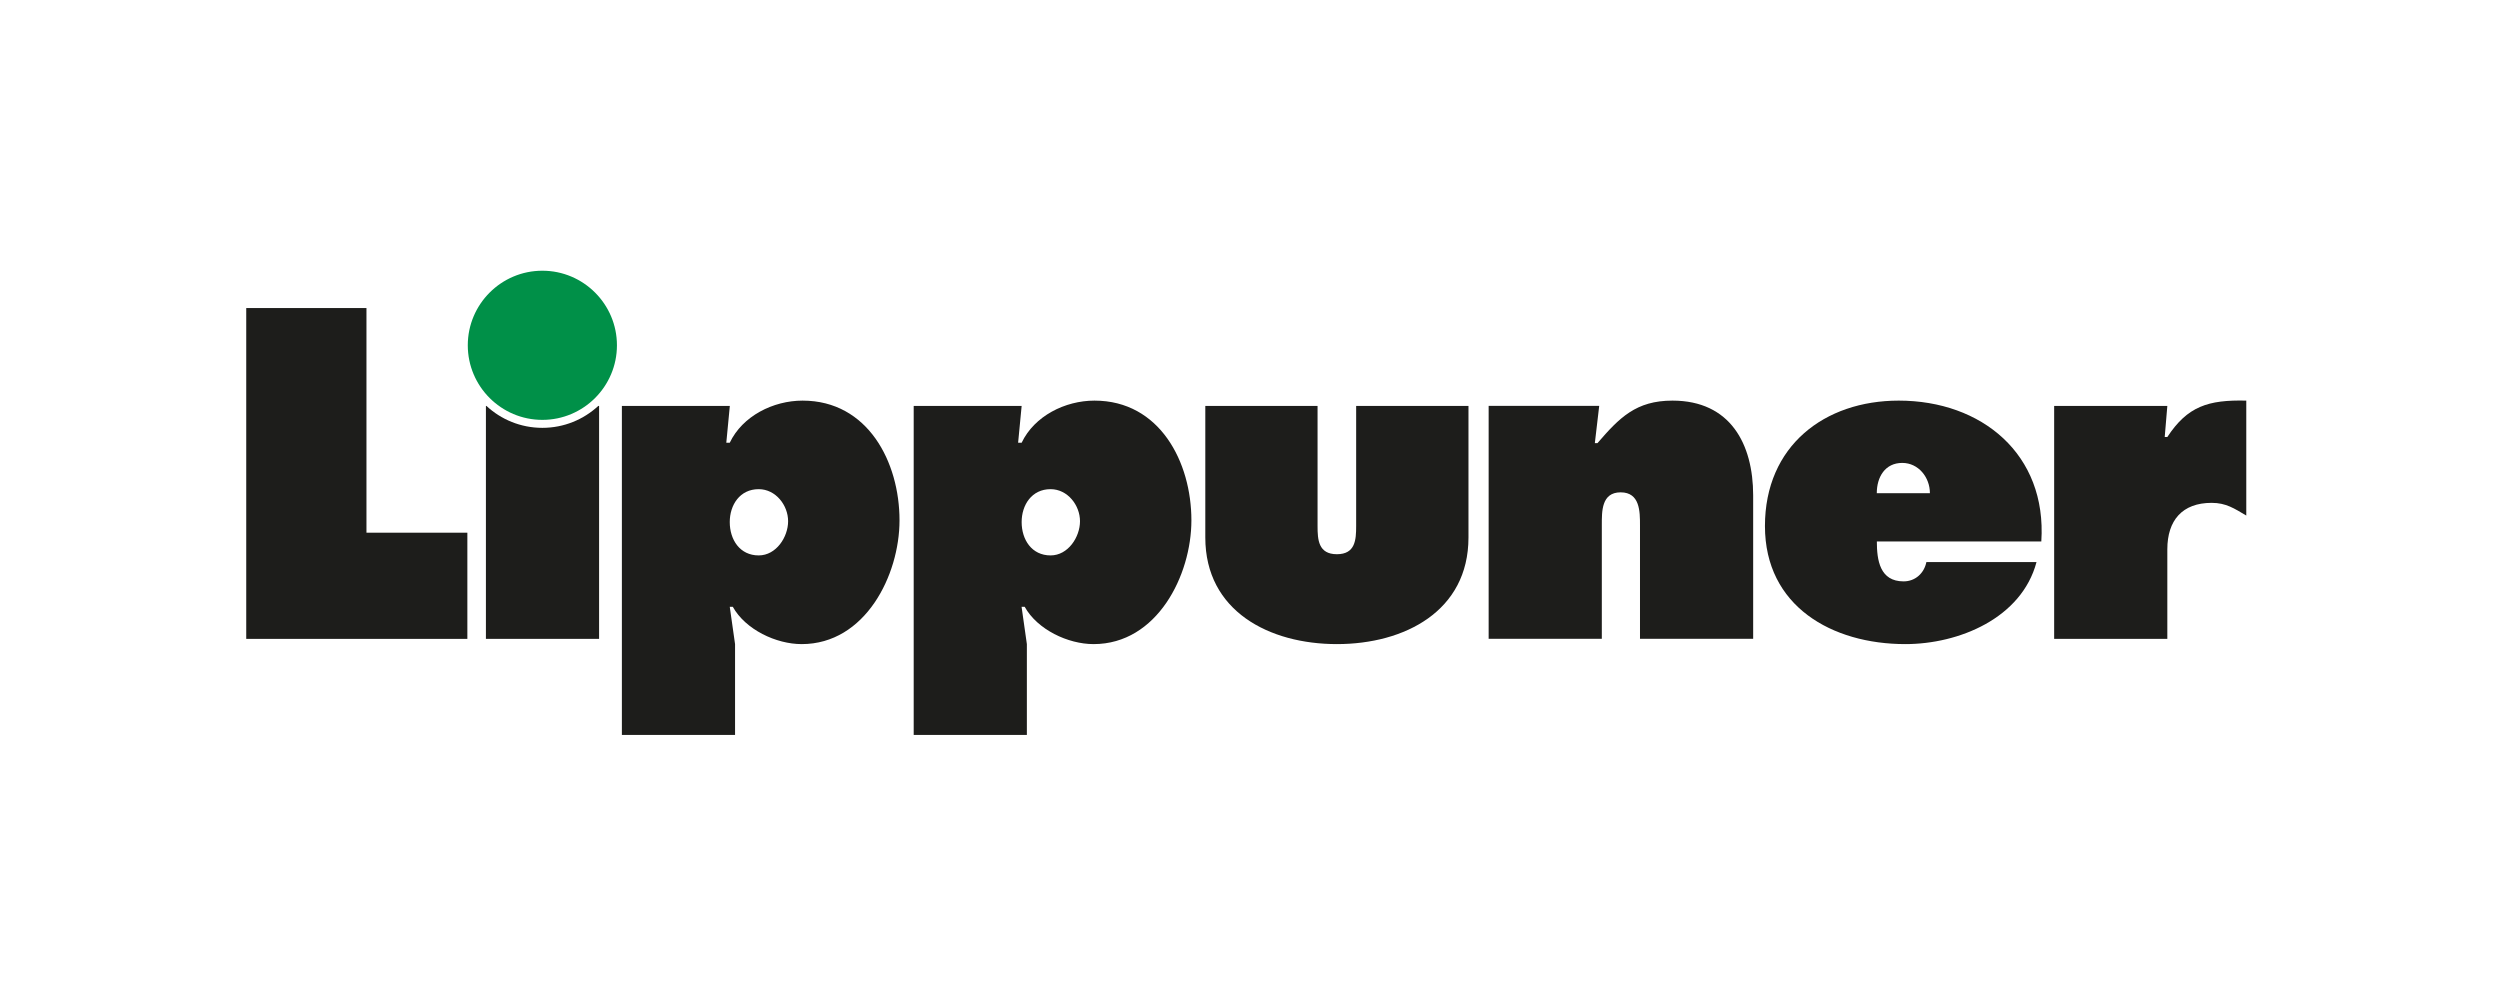
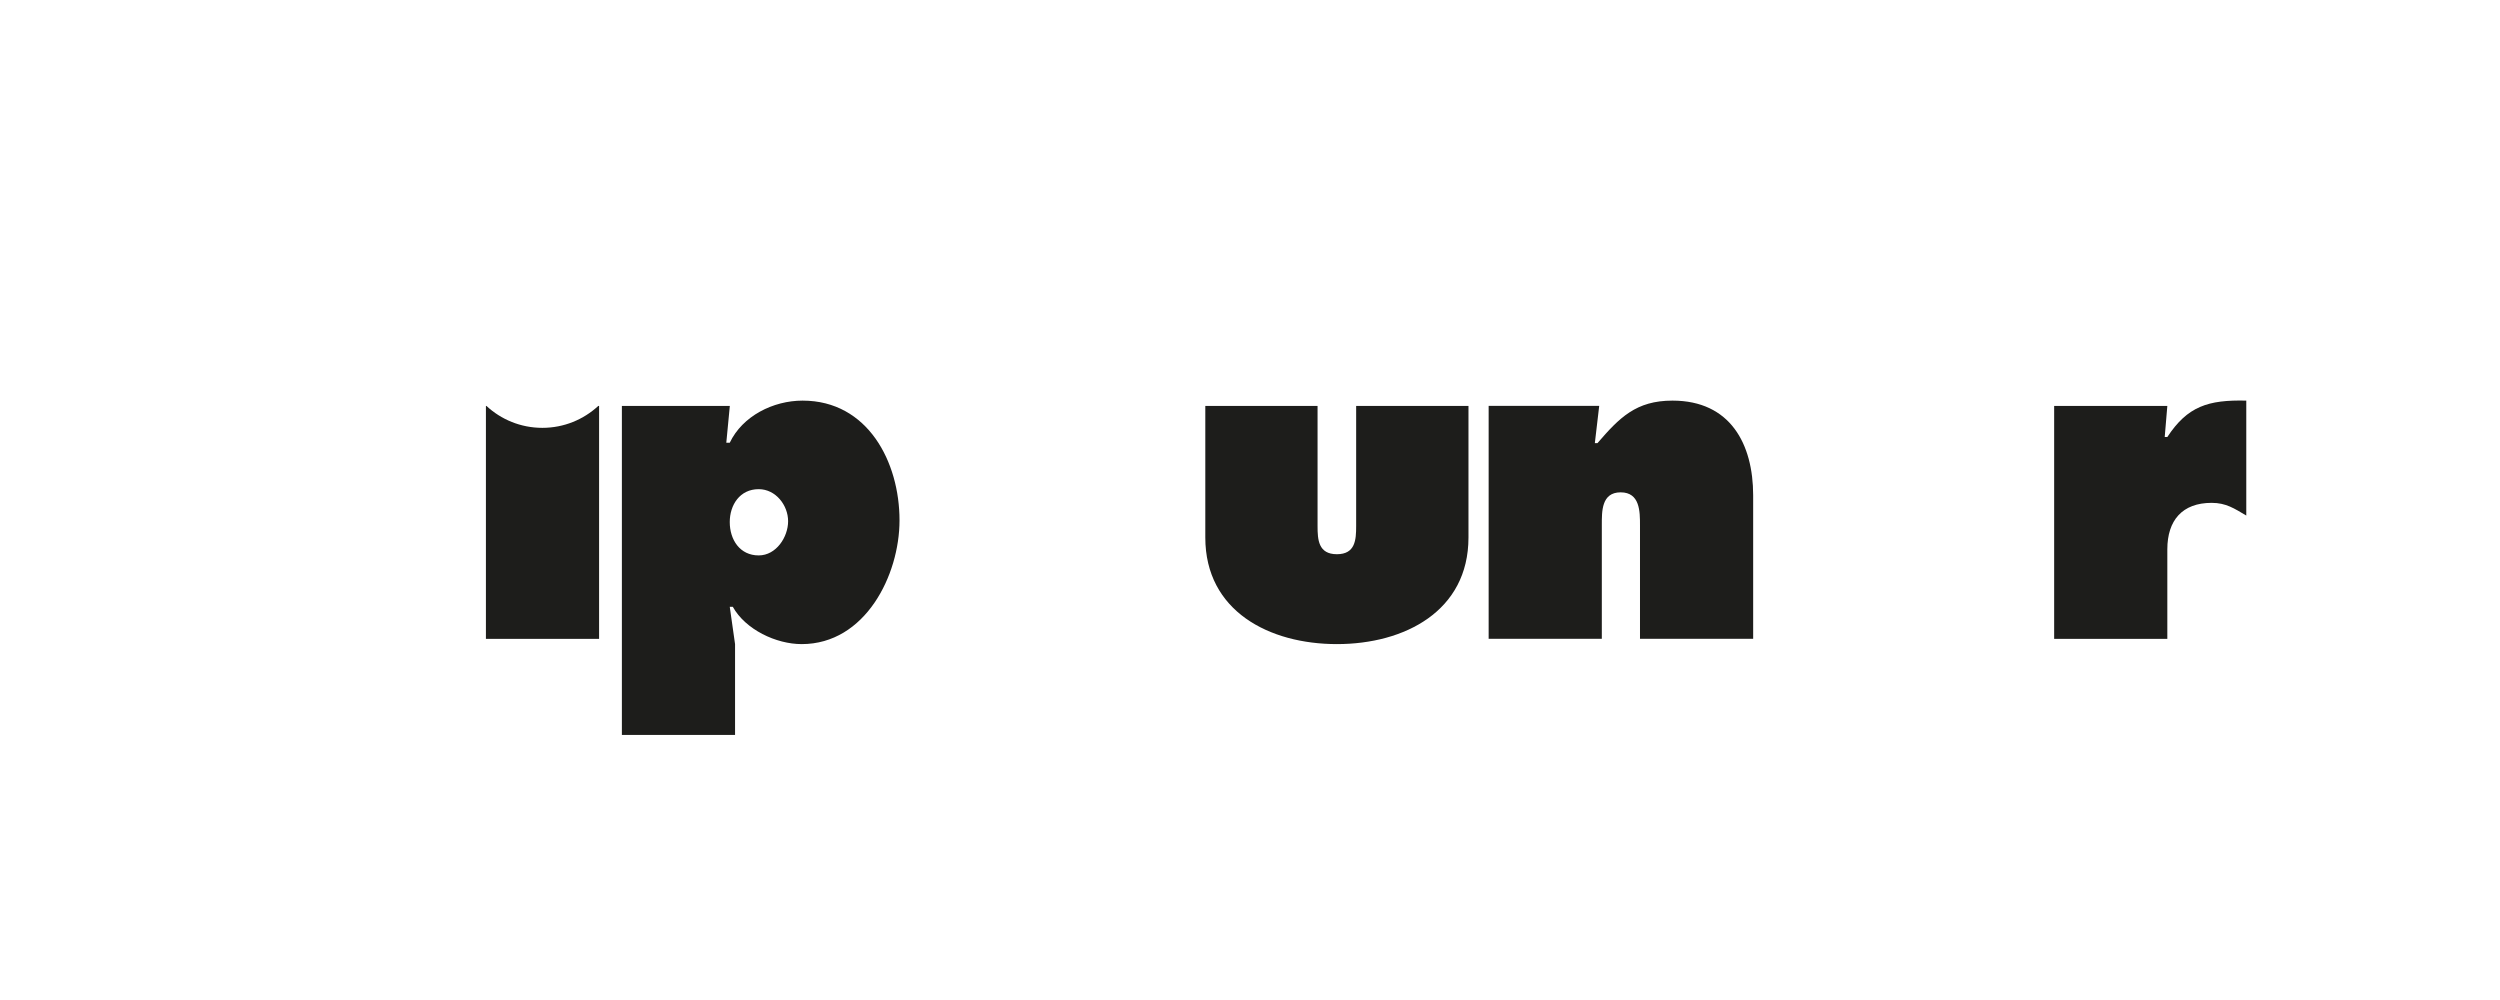
<svg xmlns="http://www.w3.org/2000/svg" id="Ebene_1" data-name="Ebene 1" version="1.1" viewBox="0 0 354.33 141.73">
  <defs>
    <style>
      .cls-1 {
        fill: #009048;
      }

      .cls-1, .cls-2, .cls-3 {
        stroke-width: 0px;
      }

      .cls-2 {
        fill: none;
      }

      .cls-3 {
        fill: #1d1d1b;
      }
    </style>
  </defs>
-   <path class="cls-3" d="M34.9,43.66h17.04v31.84h14.3v15.05h-31.34v-46.88Z" />
  <path class="cls-3" d="M102.93,62.75h.5c1.8-3.79,6.16-5.97,10.32-5.97,9.26,0,13.74,8.71,13.74,16.97,0,7.77-4.85,17.54-13.87,17.54-3.61,0-7.96-2.05-9.76-5.29h-.43l.75,5.29v12.87h-16.04v-46.63h15.3l-.5,5.22ZM103.43,74c0,2.49,1.43,4.72,4.1,4.72,2.49,0,4.17-2.61,4.17-4.85s-1.74-4.54-4.17-4.54c-2.67,0-4.1,2.24-4.1,4.66Z" />
-   <path class="cls-3" d="M144.3,62.75h.5c1.8-3.79,6.16-5.97,10.32-5.97,9.26,0,13.74,8.71,13.74,16.97,0,7.77-4.85,17.54-13.87,17.54-3.61,0-7.96-2.05-9.76-5.29h-.44l.75,5.29v12.87h-16.04v-46.63h15.3l-.5,5.22ZM144.8,74c0,2.49,1.43,4.72,4.1,4.72,2.49,0,4.17-2.61,4.17-4.85s-1.74-4.54-4.17-4.54c-2.67,0-4.1,2.24-4.1,4.66Z" />
  <path class="cls-3" d="M186.74,57.53v17.04c0,1.93.12,3.98,2.74,3.98s2.73-2.05,2.73-3.98v-17.04h15.92v18.65c0,10.45-9.08,15.11-18.65,15.11s-18.65-4.66-18.65-15.11v-18.65h15.92Z" />
  <path class="cls-3" d="M226.04,62.81h.37c3.11-3.61,5.47-6.03,10.63-6.03,8.21,0,11.44,6.16,11.44,13.43v20.33h-16.04v-16.1c0-1.93,0-4.66-2.74-4.66s-2.67,2.73-2.67,4.66v16.1h-16.04v-33.02h15.67l-.62,5.29Z" />
-   <path class="cls-3" d="M266.01,76.74c0,2.67.43,5.66,3.79,5.66,1.68,0,2.92-1.18,3.23-2.74h15.61c-2.11,7.96-11,11.63-18.59,11.63-10.38,0-19.9-5.35-19.9-16.73s8.46-17.78,18.96-17.78c11.75,0,21.02,7.59,20.21,19.96h-23.32ZM273.53,69.9c0-2.24-1.62-4.29-3.92-4.29-2.43,0-3.61,1.99-3.61,4.29h7.52Z" />
  <path class="cls-3" d="M318.37,73.07c-1.68-.99-2.86-1.8-4.91-1.8-4.17,0-6.28,2.49-6.28,6.59v12.69h-16.04v-33.02h16.04l-.37,4.41h.37c2.86-4.35,5.78-5.29,11.19-5.16v16.29Z" />
  <g>
    <path class="cls-3" d="M68.94,57.53h-.07v33.02h16.04v-33.02h-.11c-2.09,1.93-4.87,3.11-7.93,3.11s-5.85-1.18-7.93-3.11Z" />
-     <path class="cls-1" d="M76.87,59.51c5.83,0,10.57-4.74,10.57-10.57s-4.74-10.57-10.57-10.57-10.57,4.74-10.57,10.57,4.74,10.57,10.57,10.57Z" />
-     <path class="cls-2" d="M88.56,48.94c0-6.45-5.25-11.69-11.69-11.69s-11.7,5.25-11.7,11.69c0,3.39,1.45,6.45,3.76,8.58,2.09,1.93,4.87,3.11,7.93,3.11s5.84-1.18,7.93-3.11c2.31-2.14,3.76-5.19,3.76-8.58ZM66.3,48.94c0-5.83,4.74-10.57,10.57-10.57s10.57,4.74,10.57,10.57-4.74,10.57-10.57,10.57-10.57-4.74-10.57-10.57Z" />
  </g>
</svg>